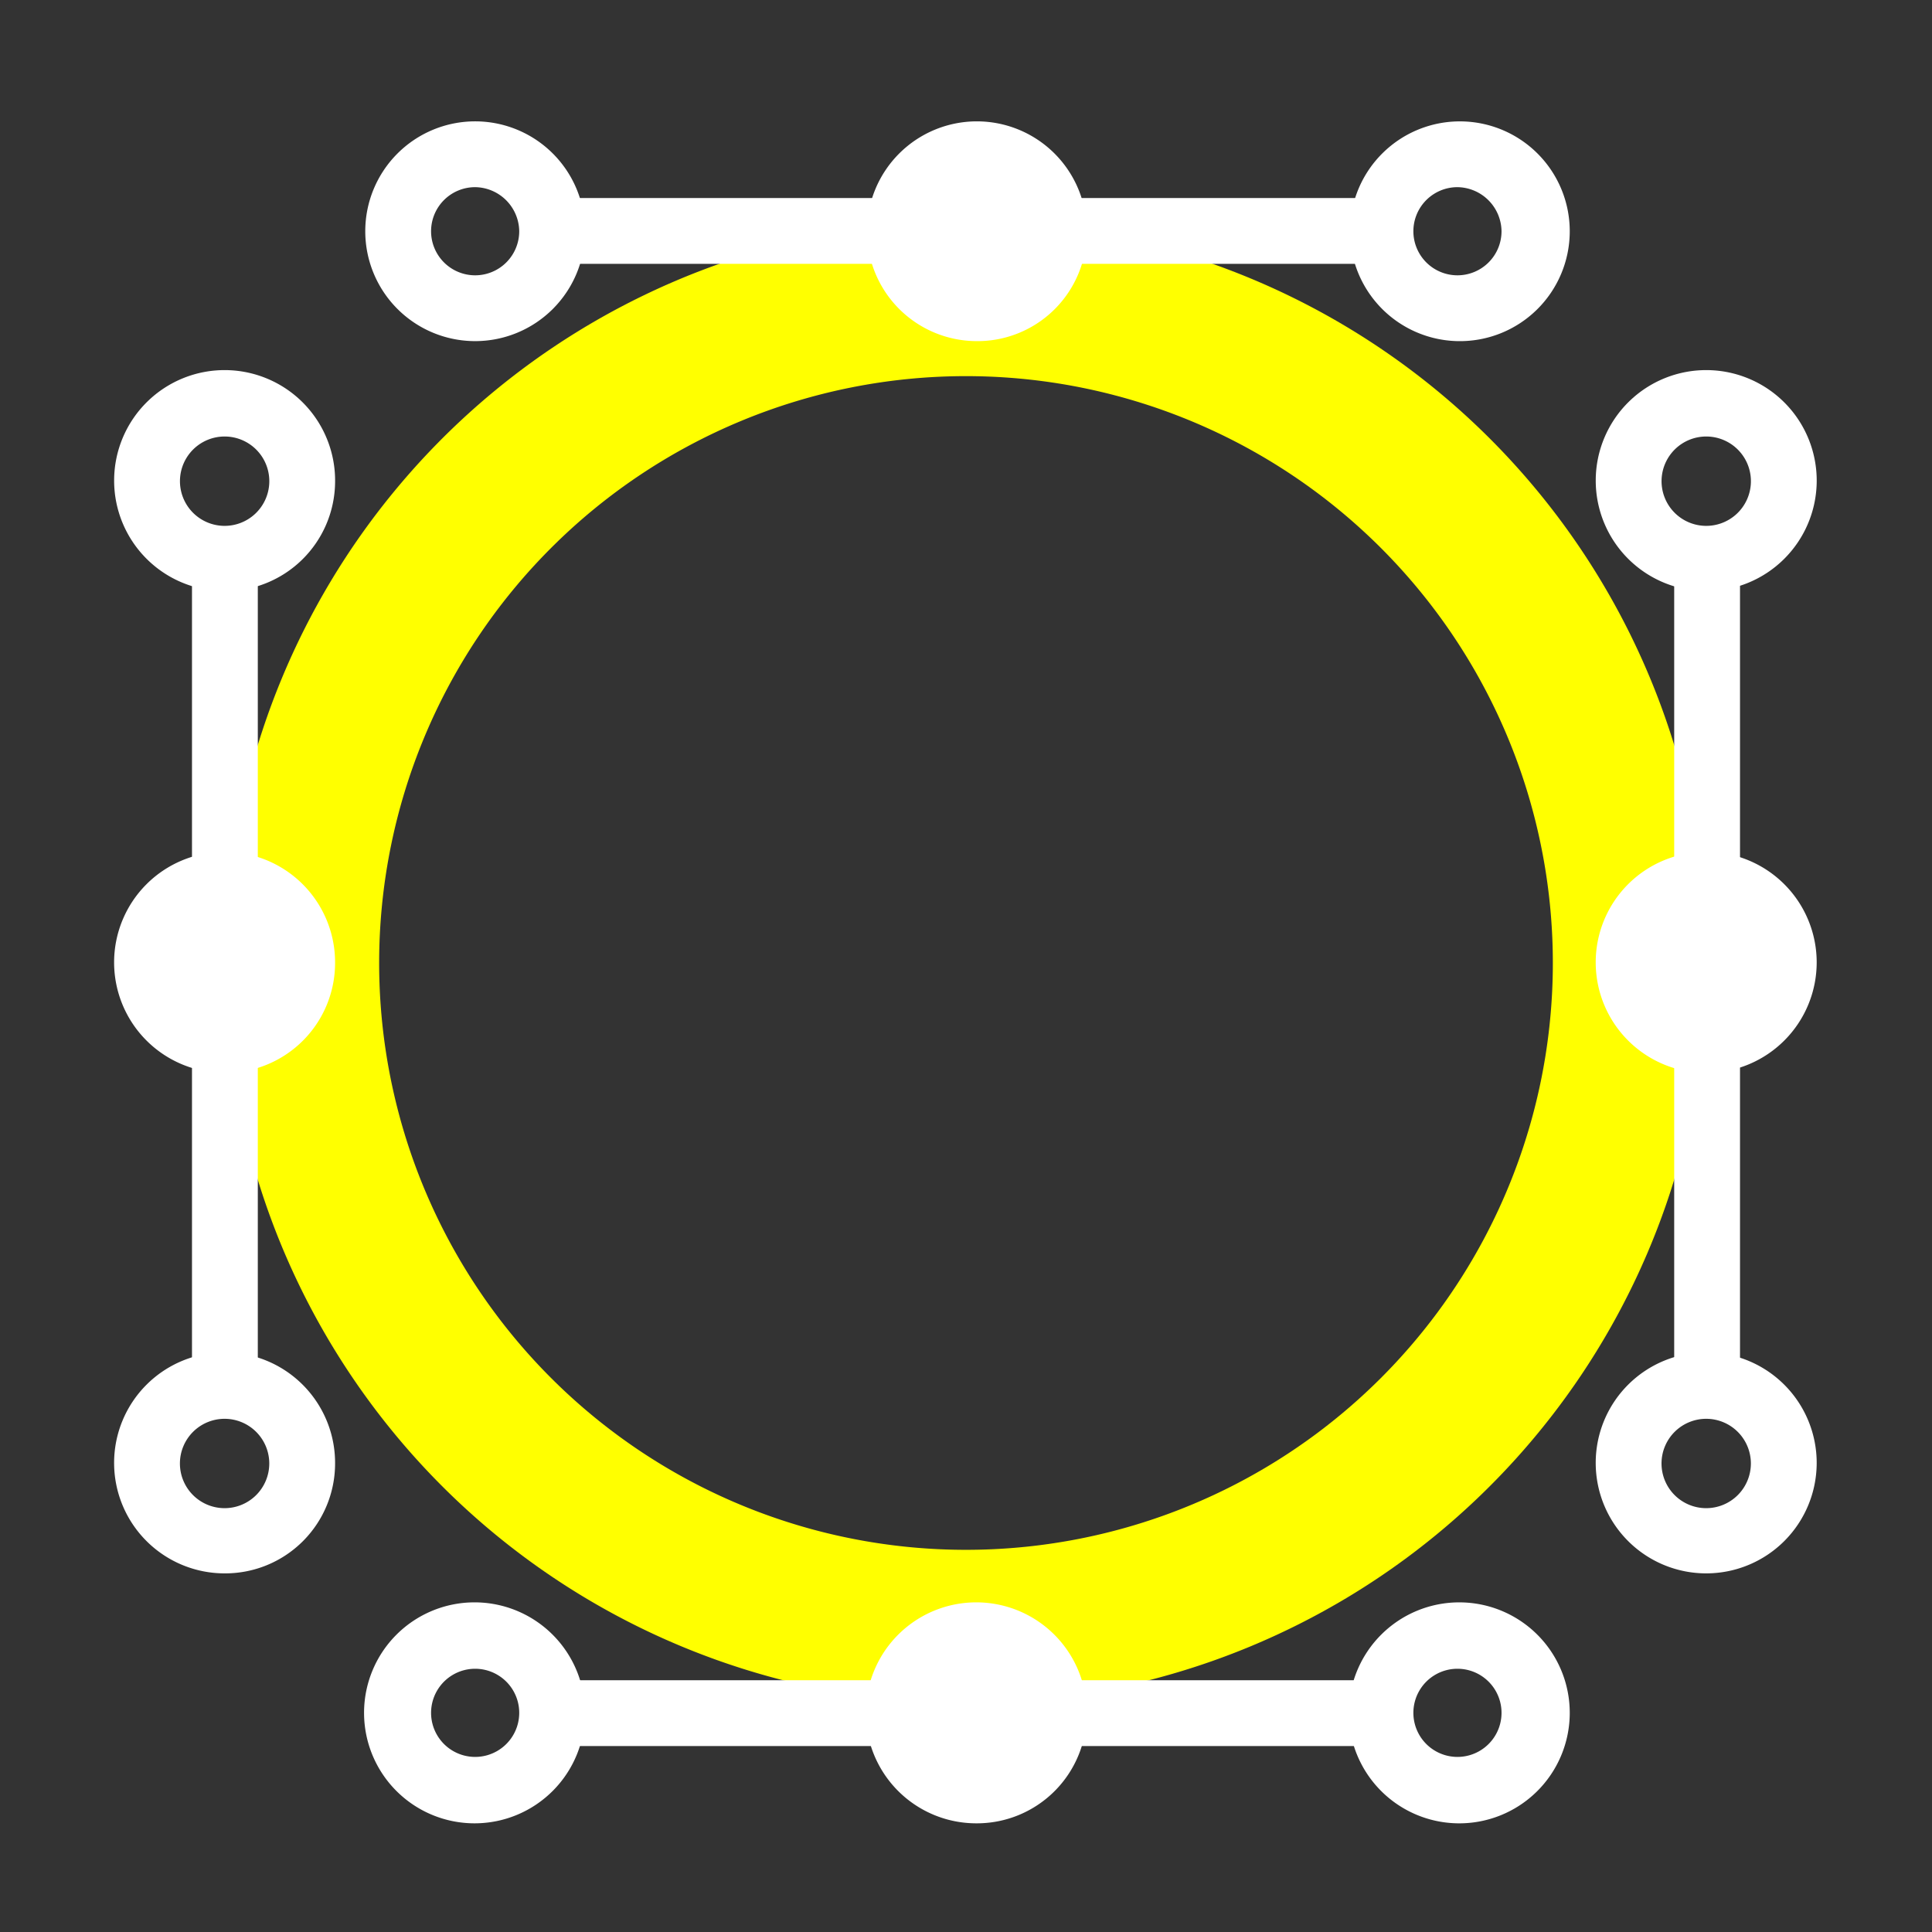
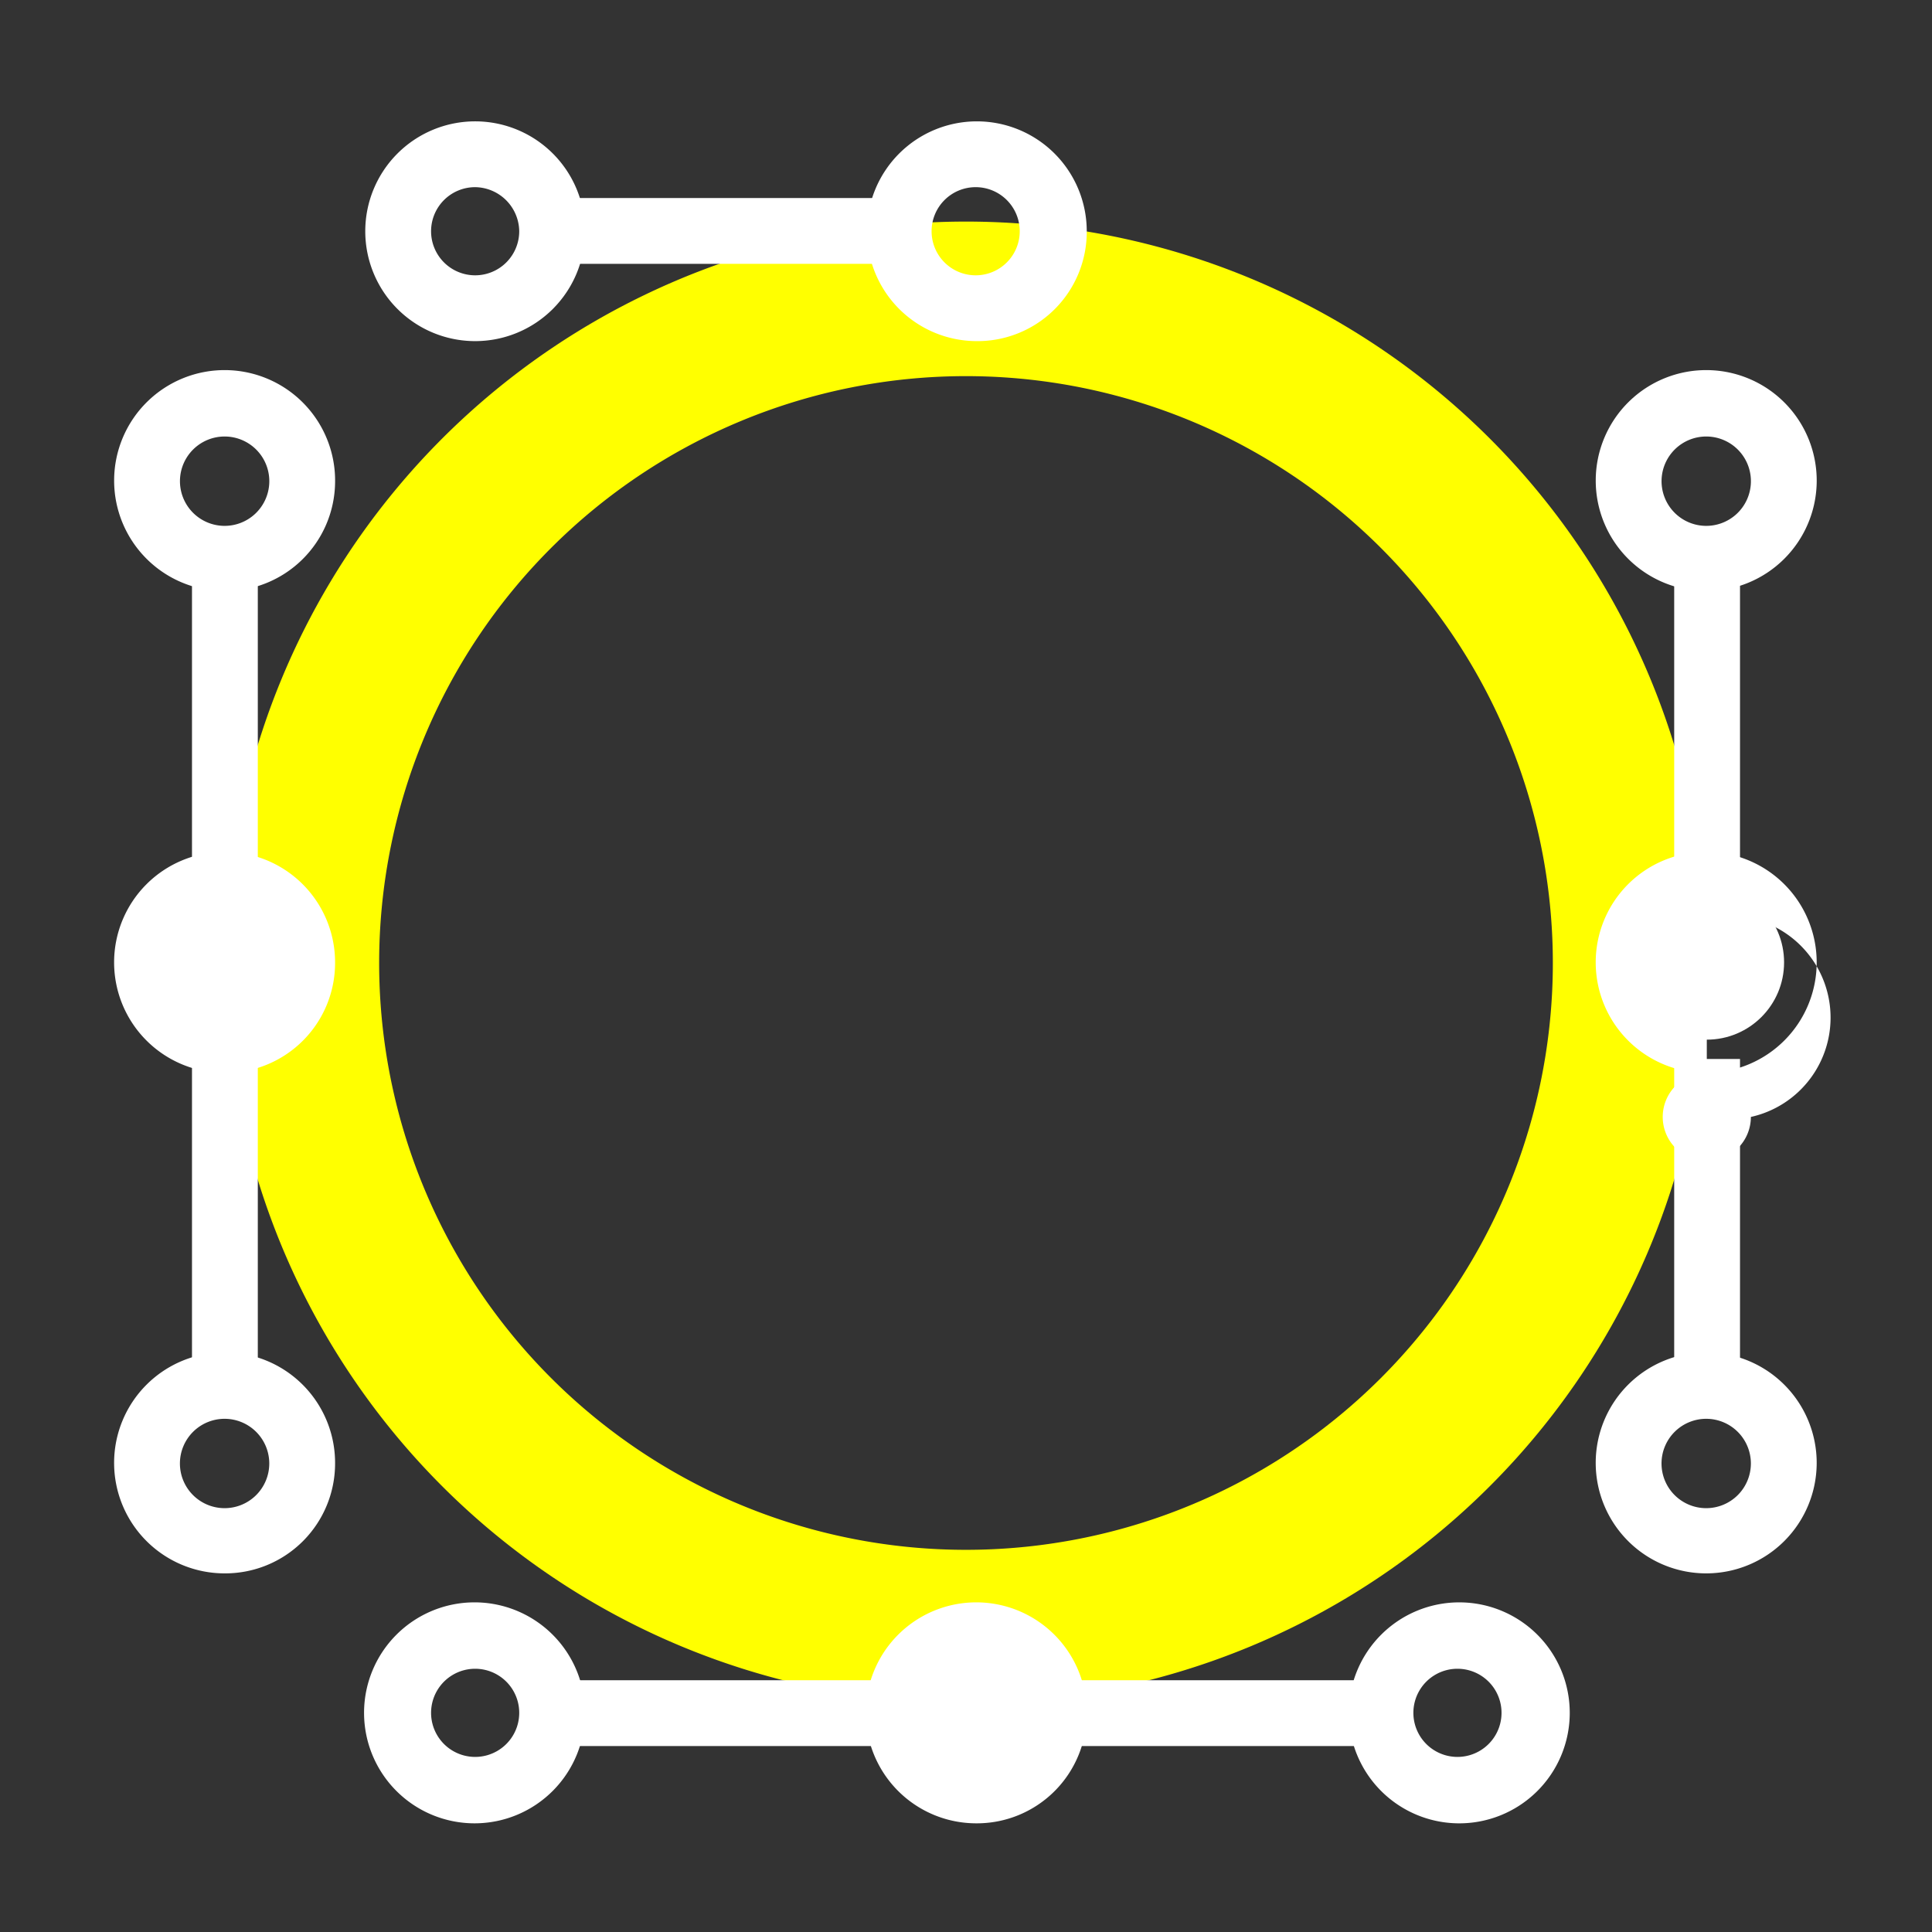
<svg xmlns="http://www.w3.org/2000/svg" viewBox="0 0 32 32">
  <rect x="0" y="0" width="32" height="32" fill="#333333" stroke="none" />
  <defs>
    <style>.a{fill:#ff0;}.b{fill:#fff;}</style>
  </defs>
  <title>EditShapes_C</title>
  <path class="a" d="M16,6.23a9.72,9.72,0,1,1-9.72,9.71A9.72,9.72,0,0,1,16,6.23m0-2.56A12.27,12.27,0,1,0,28.27,15.94,12.27,12.27,0,0,0,16,3.67Z" />
  <rect class="b" x="3.18" y="9.24" width="1.09" height="5.42" />
  <rect class="b" x="3.18" y="17.54" width="1.09" height="5.57" />
  <path class="b" d="M3.73,9.79A1.83,1.83,0,1,1,5.55,8,1.82,1.82,0,0,1,3.73,9.79Zm0-2.56A.74.74,0,1,0,4.46,8,.74.74,0,0,0,3.73,7.23Z" />
  <path class="b" d="M3.73,26.06a1.83,1.83,0,1,1,1.82-1.82A1.82,1.82,0,0,1,3.73,26.06Zm0-2.56a.74.74,0,1,0,.73.74A.74.74,0,0,0,3.73,23.5Z" />
  <circle class="b" cx="3.73" cy="15.94" r="1.28" />
  <path class="b" d="M3.73,17.77a1.83,1.83,0,1,1,1.82-1.83A1.82,1.82,0,0,1,3.73,17.77Zm0-2.56a.73.73,0,1,0,.73.73A.73.73,0,0,0,3.73,15.21Z" />
  <rect class="b" x="27.73" y="9.24" width="1.09" height="5.42" />
  <rect class="b" x="27.73" y="17.54" width="1.09" height="5.57" />
  <path class="b" d="M28.27,9.79A1.83,1.83,0,1,1,30.09,8,1.83,1.83,0,0,1,28.27,9.79Zm0-2.56A.74.74,0,1,0,29,8,.74.74,0,0,0,28.27,7.23Z" />
  <path class="b" d="M28.27,26.06a1.83,1.83,0,1,1,1.82-1.82A1.83,1.83,0,0,1,28.27,26.06Zm0-2.56a.74.74,0,1,0,.73.74A.74.74,0,0,0,28.27,23.5Z" />
  <circle class="b" cx="28.27" cy="15.94" r="1.28" />
-   <path class="b" d="M28.27,17.77a1.83,1.83,0,1,1,1.82-1.83A1.83,1.83,0,0,1,28.27,17.77Zm0-2.56a.73.73,0,1,0,.73.73A.73.73,0,0,0,28.27,15.21Z" />
+   <path class="b" d="M28.27,17.77a1.83,1.83,0,1,1,1.82-1.83A1.83,1.83,0,0,1,28.27,17.77Za.73.73,0,1,0,.73.73A.73.73,0,0,0,28.27,15.21Z" />
  <line class="b" x1="22.86" y1="3.83" x2="17.44" y2="3.83" />
-   <rect class="b" x="17.44" y="3.28" width="5.42" height="1.09" />
  <line class="b" x1="14.56" y1="3.83" x2="9" y2="3.83" />
  <rect class="b" x="9" y="3.28" width="5.56" height="1.09" />
-   <path class="b" d="M24.14,5.65A1.82,1.82,0,1,1,26,3.83,1.82,1.82,0,0,1,24.14,5.65Zm0-2.55a.73.73,0,1,0,.73.73A.74.74,0,0,0,24.14,3.1Z" />
  <path class="b" d="M7.87,5.65A1.82,1.82,0,1,1,9.69,3.83,1.82,1.82,0,0,1,7.87,5.65Zm0-2.55a.73.73,0,1,0,.73.73A.74.74,0,0,0,7.87,3.1Z" />
-   <circle class="b" cx="16.16" cy="3.83" r="1.28" transform="translate(-0.33 1.88) rotate(-6.6)" />
  <path class="b" d="M16.16,5.65A1.82,1.82,0,1,1,18,3.83,1.81,1.81,0,0,1,16.16,5.65Zm0-2.55a.73.73,0,1,0,.73.73A.73.73,0,0,0,16.16,3.1Z" />
  <line class="b" x1="22.86" y1="28.37" x2="17.44" y2="28.37" />
  <rect class="b" x="17.44" y="27.83" width="5.42" height="1.09" />
  <line class="b" x1="14.56" y1="28.37" x2="9" y2="28.37" />
  <rect class="b" x="9" y="27.83" width="5.56" height="1.09" />
  <path class="b" d="M24.14,30.2A1.83,1.83,0,1,1,26,28.37,1.83,1.83,0,0,1,24.14,30.2Zm0-2.56a.73.73,0,1,0,0,1.46.73.73,0,1,0,0-1.46Z" />
  <path class="b" d="M7.87,30.2a1.83,1.83,0,1,1,1.82-1.83A1.83,1.83,0,0,1,7.87,30.2Zm0-2.56a.73.73,0,1,0,0,1.46.73.73,0,0,0,0-1.46Z" />
  <circle class="b" cx="16.16" cy="28.37" r="1.28" transform="translate(-3.15 2.04) rotate(-6.6)" />
  <path class="b" d="M16.16,30.2A1.83,1.83,0,1,1,18,28.37,1.82,1.82,0,0,1,16.16,30.2Zm0-2.56a.73.73,0,1,0,.73.73A.73.73,0,0,0,16.16,27.64Z" />
</svg>